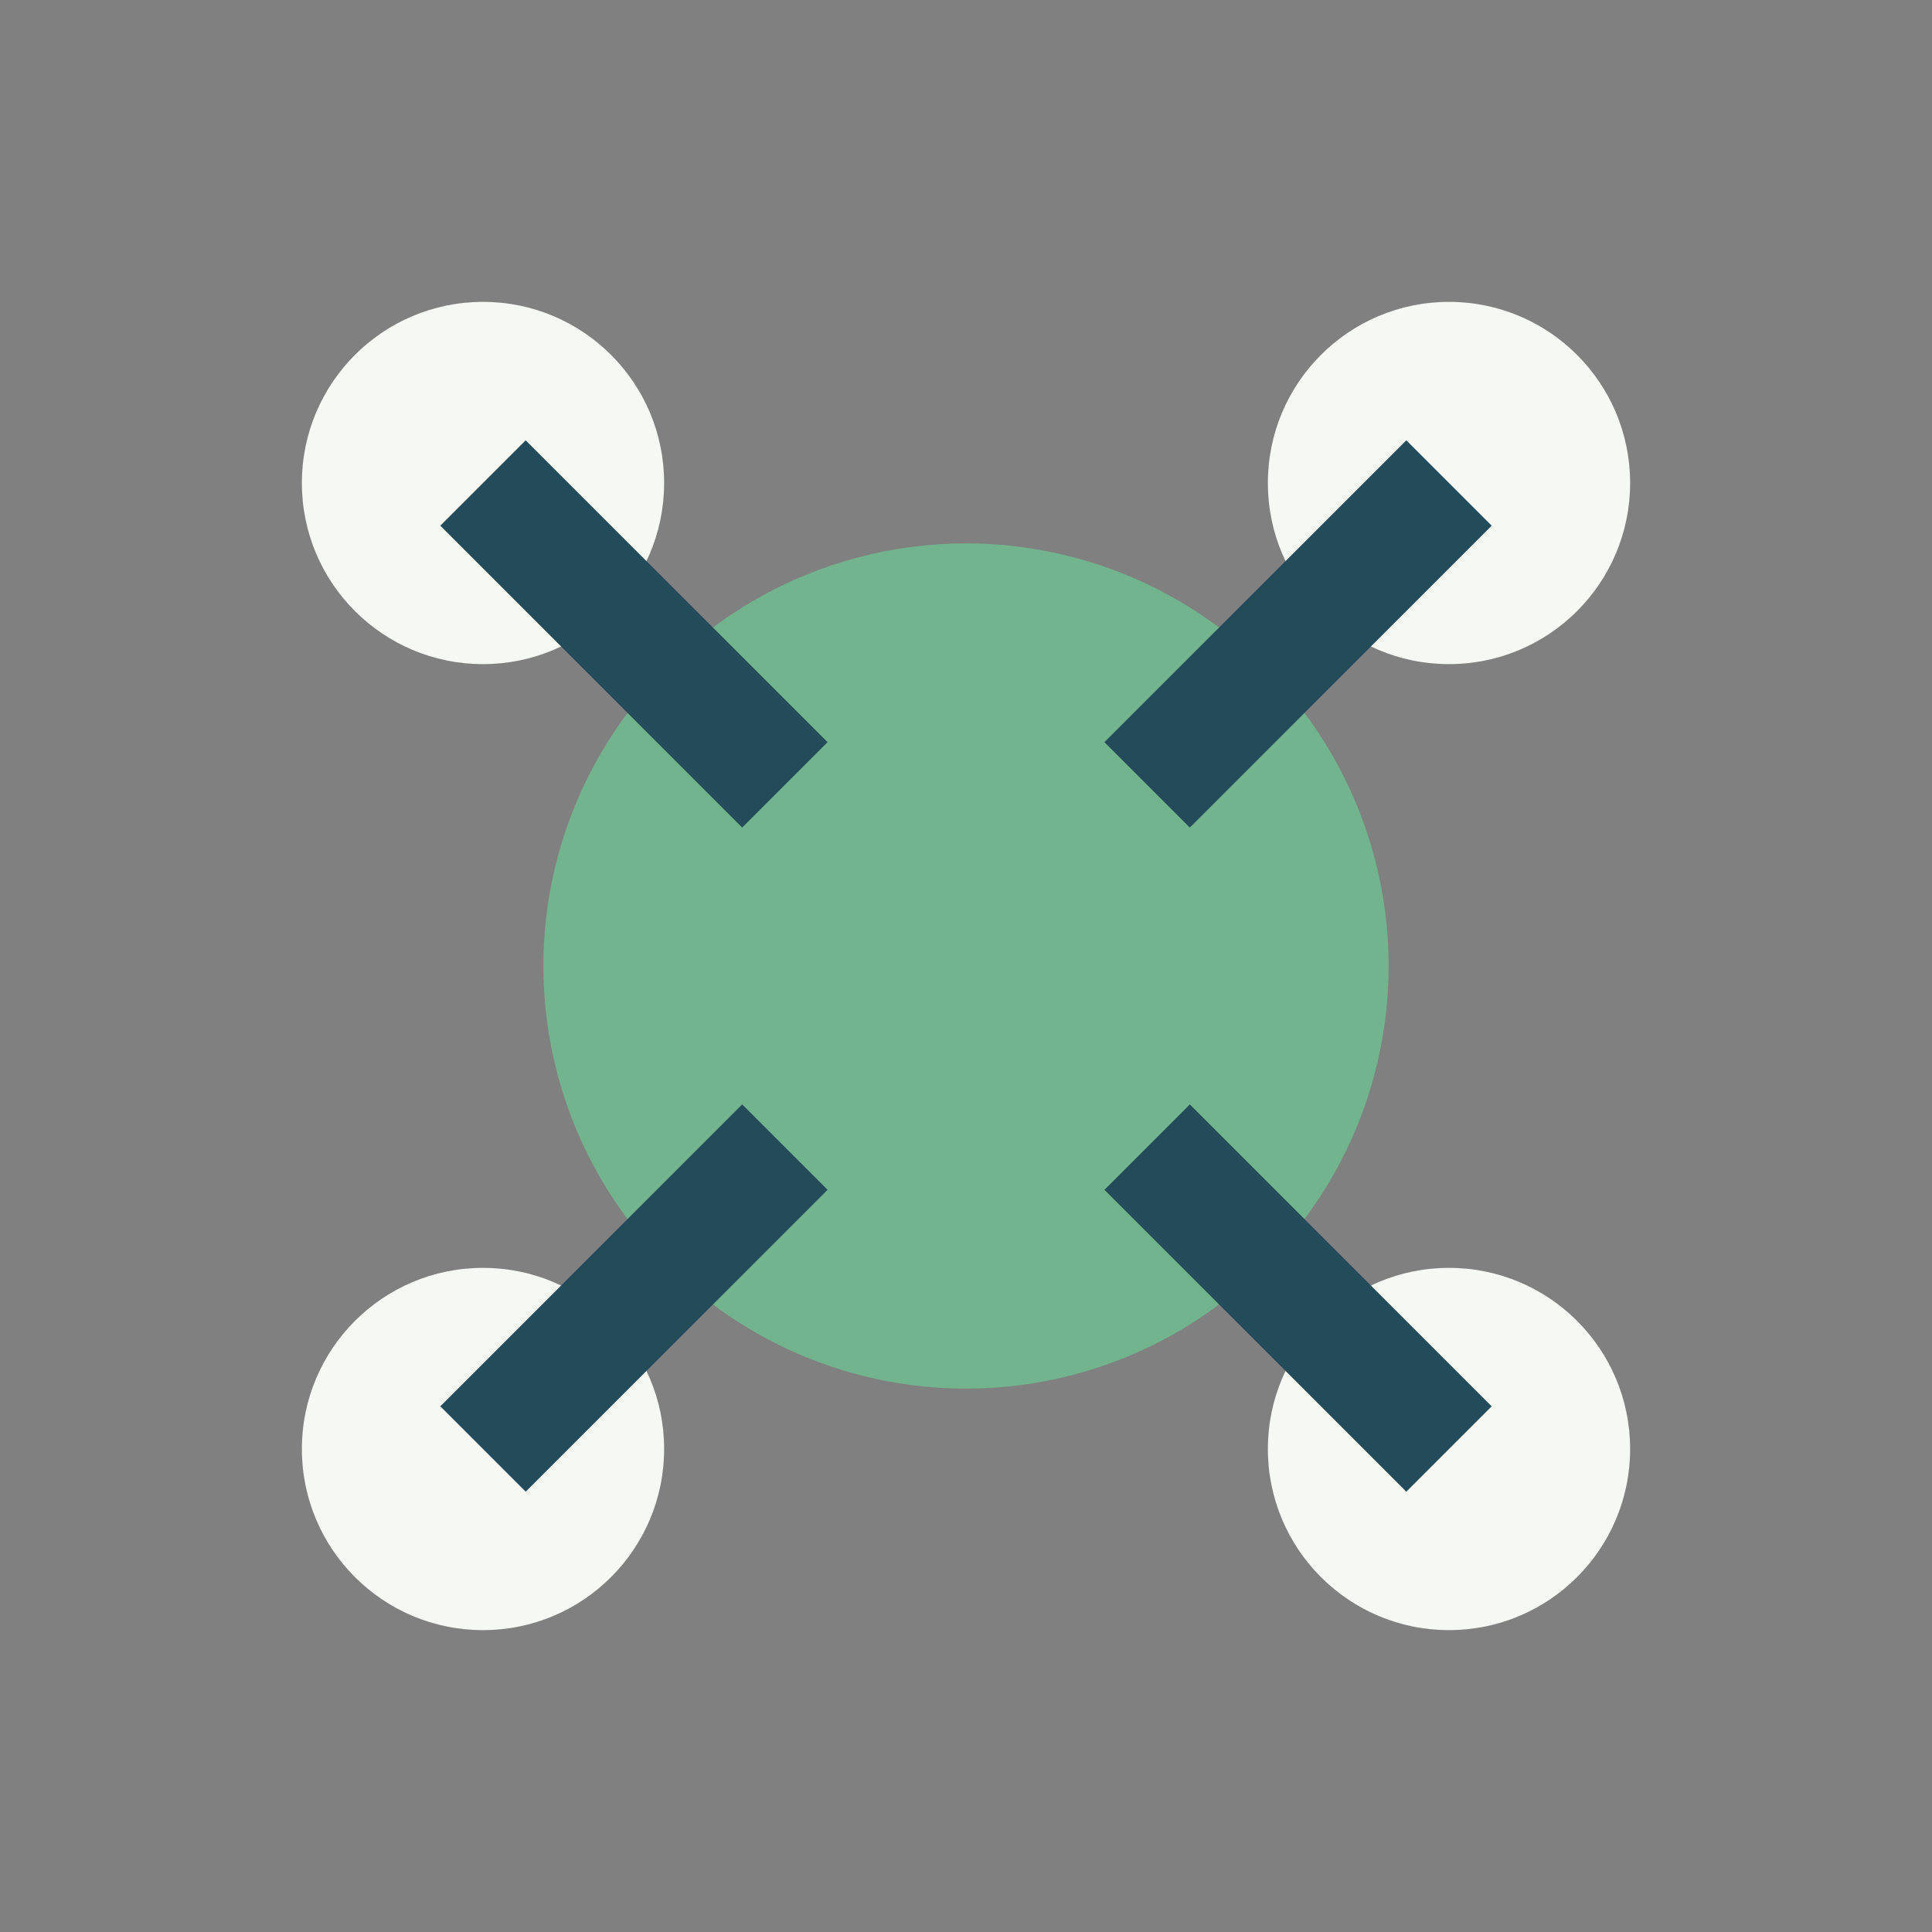
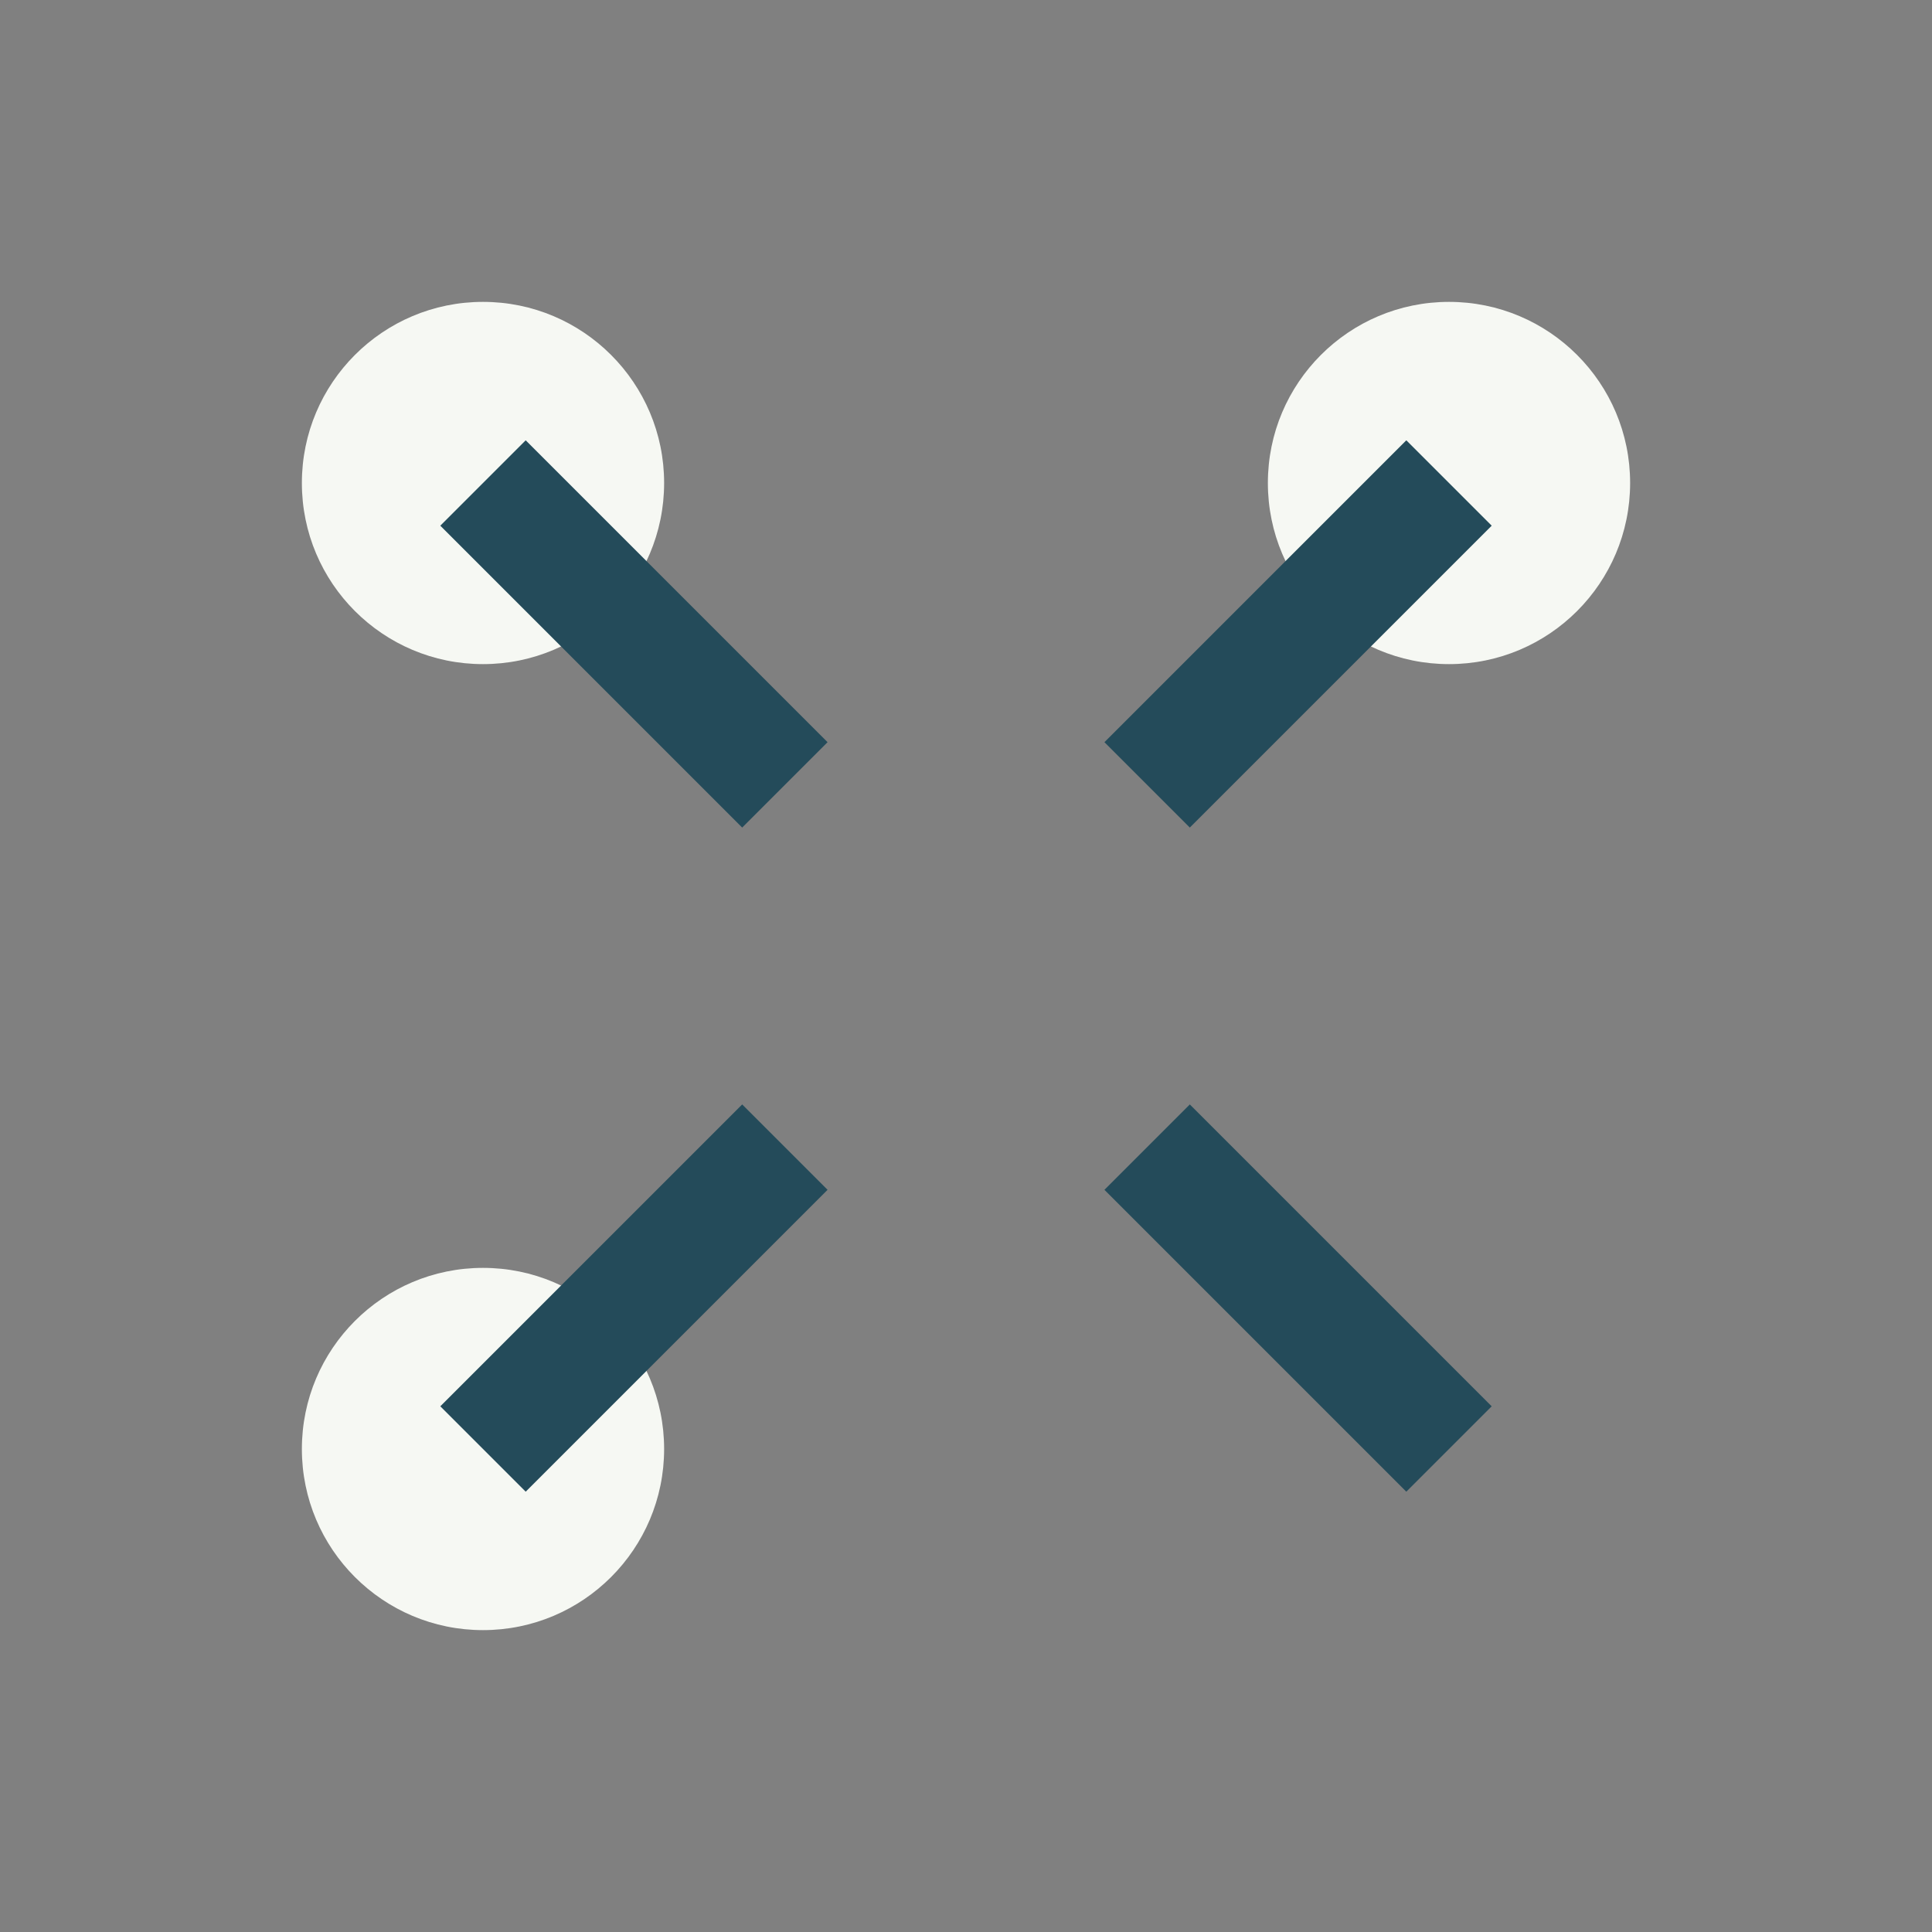
<svg xmlns="http://www.w3.org/2000/svg" width="32" height="32" viewBox="0 0 32 32">
  <rect x="0" y="0" width="32" height="32" fill="#808080" stroke="none" />
-   <circle cx="16" cy="16" r="7" fill="#71B48D" />
  <circle cx="8" cy="8" r="3" fill="#F6F8F3" />
  <circle cx="24" cy="8" r="3" fill="#F6F8F3" />
  <circle cx="8" cy="24" r="3" fill="#F6F8F3" />
-   <circle cx="24" cy="24" r="3" fill="#F6F8F3" />
  <path d="M13 13L8 8M19 13l5-5M13 19l-5 5M19 19l5 5" stroke="#244B5A" stroke-width="2" />
</svg>